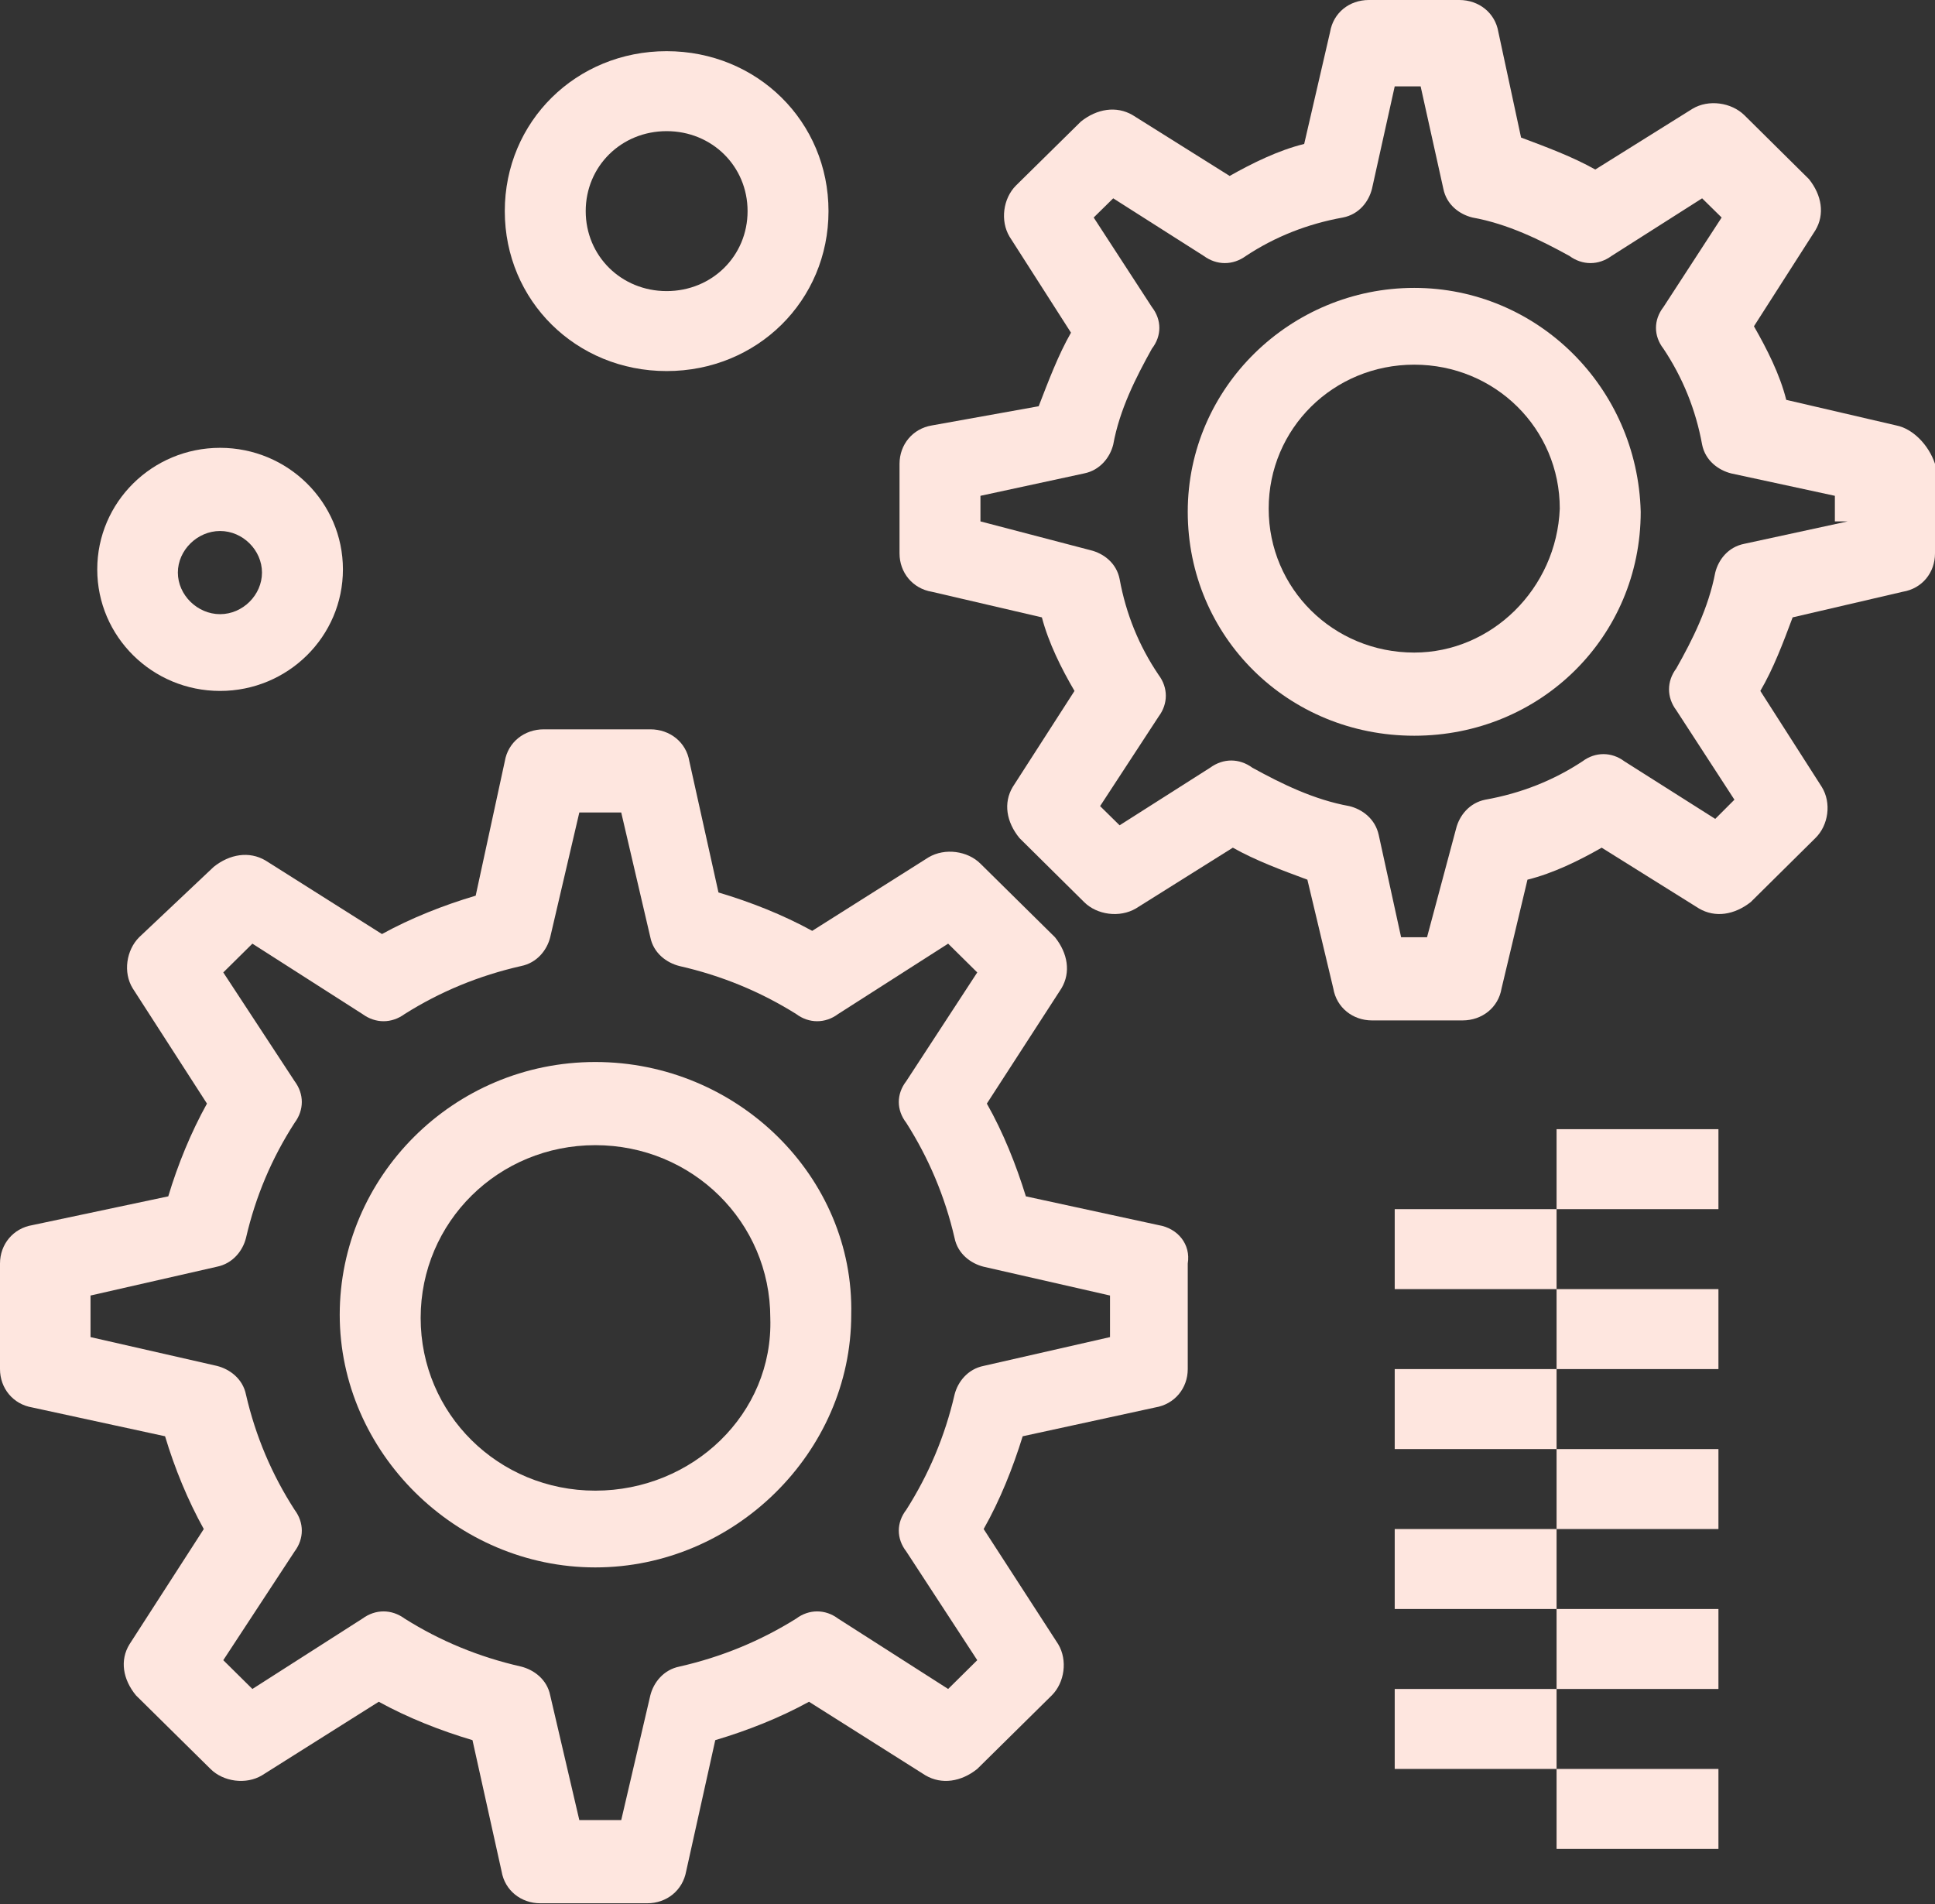
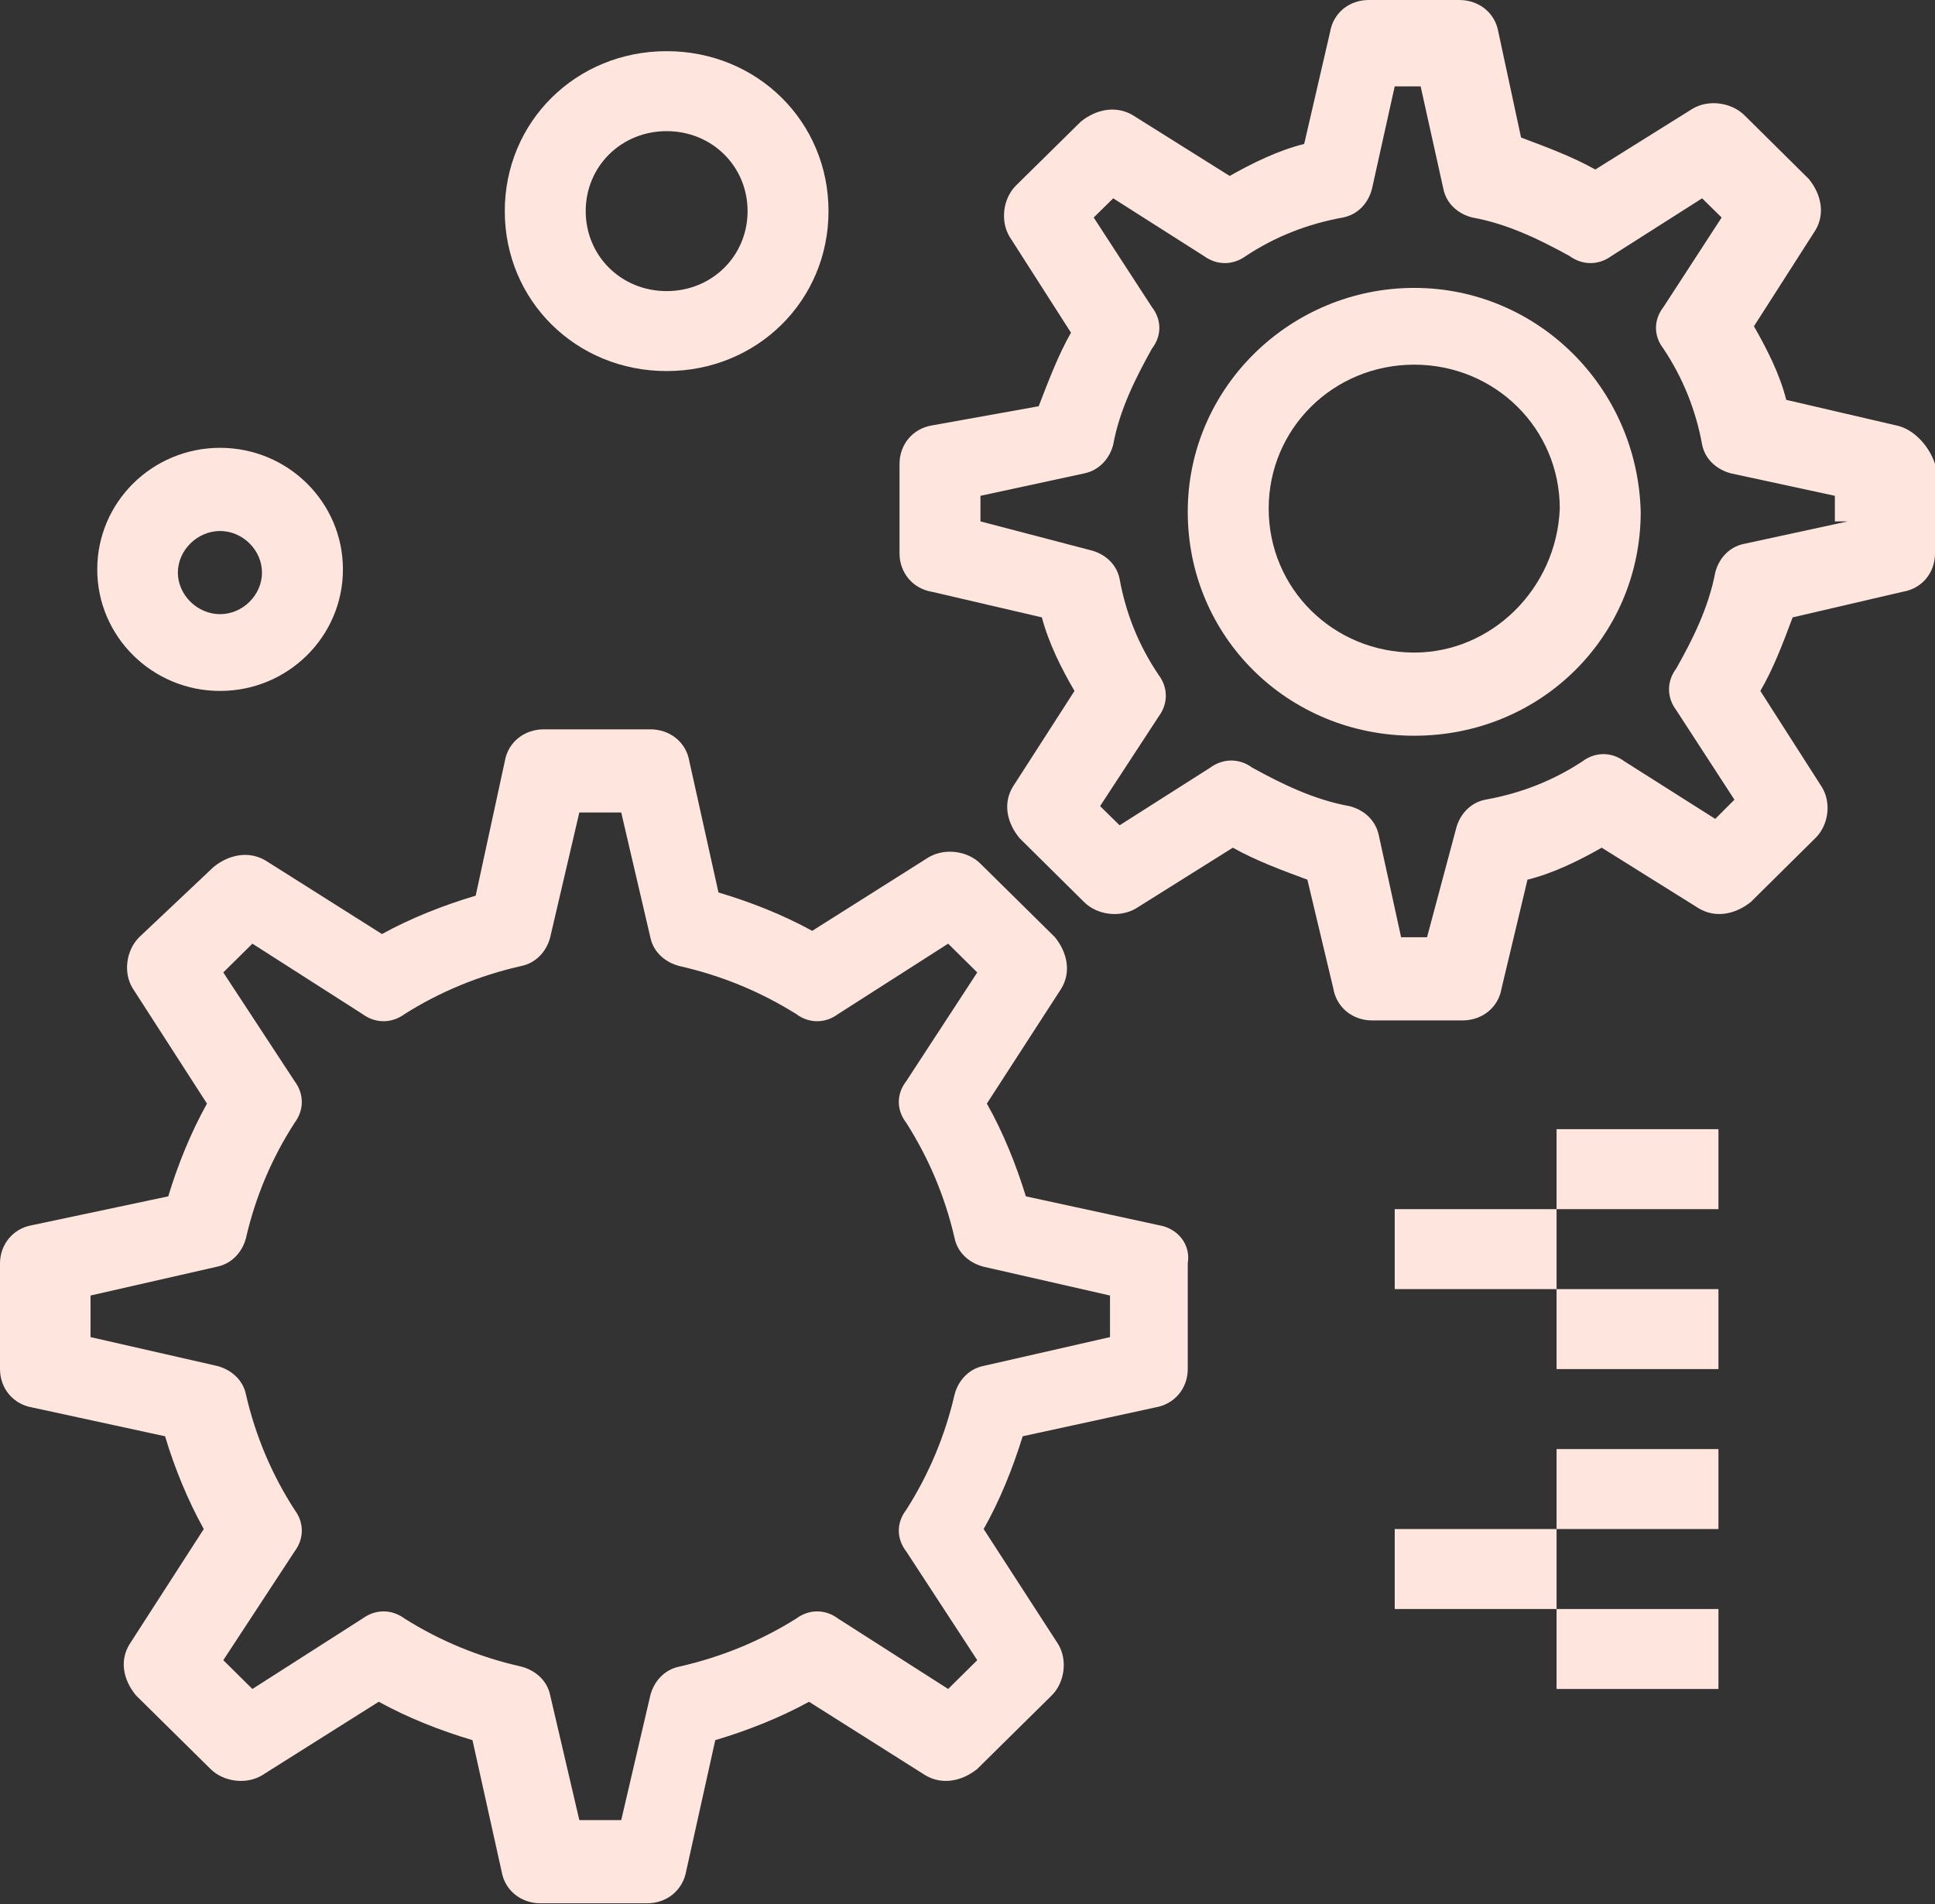
<svg xmlns="http://www.w3.org/2000/svg" width="125" height="123" viewBox="0 0 125 123" fill="none">
  <rect x="0" y="0" width="125" height="123" fill="#333333" stroke="none" />
-   <path d="M38.457 68.606C29.261 68.606 21.946 76.046 21.946 84.931C21.946 93.817 29.468 101.256 38.457 101.256C47.446 101.256 54.989 93.817 54.989 84.931C55.195 76.046 47.653 68.606 38.457 68.606ZM38.457 96.297C32.196 96.297 27.174 91.337 27.174 85.138C27.174 78.939 32.196 73.979 38.457 73.979C44.718 73.979 49.761 78.939 49.761 85.138C49.967 91.337 44.739 96.297 38.457 96.297Z" fill="#FEE6DF" />
  <path d="M74.847 79.145L66.271 77.285C65.631 75.219 64.804 73.153 63.75 71.293L68.565 63.853C69.185 62.82 68.979 61.58 68.152 60.547L63.337 55.794C62.511 54.968 61.043 54.761 59.989 55.381L52.468 60.134C50.587 59.101 48.5 58.274 46.413 57.654L44.532 49.182C44.326 47.942 43.272 47.115 42.011 47.115H35.13C33.87 47.115 32.816 47.942 32.609 49.182L30.729 57.861C28.641 58.481 26.554 59.307 24.674 60.34L17.152 55.588C16.098 54.968 14.837 55.174 13.804 56.001L8.989 60.547C8.163 61.374 7.935 62.82 8.576 63.853L13.37 71.293C12.337 73.153 11.49 75.219 10.87 77.285L2.087 79.145C0.847 79.352 0 80.385 0 81.625V88.444C0 89.684 0.847 90.718 2.087 90.924L10.663 92.784C11.283 94.85 12.13 96.917 13.164 98.777L8.369 106.216C7.729 107.249 7.935 108.489 8.783 109.522L13.597 114.275C14.424 115.102 15.891 115.308 16.924 114.688L24.467 109.935C26.348 110.969 28.435 111.795 30.522 112.415L32.402 120.888C32.609 122.128 33.663 122.954 34.903 122.954H41.805C43.065 122.954 44.098 122.128 44.326 120.888L46.206 112.415C48.293 111.795 50.38 110.969 52.261 109.935L59.783 114.688C60.837 115.308 62.097 115.102 63.13 114.275L67.945 109.522C68.772 108.696 68.978 107.249 68.359 106.216L63.544 98.777C64.598 96.917 65.424 94.85 66.065 92.784L74.62 90.924C75.88 90.718 76.728 89.684 76.728 88.444V81.625C76.934 80.385 76.087 79.352 74.847 79.145ZM71.706 86.378L63.544 88.238C62.511 88.444 61.87 89.271 61.663 90.097C61.043 92.784 59.989 95.264 58.543 97.537C57.902 98.363 57.902 99.397 58.543 100.223L63.13 107.249L61.25 109.109L54.141 104.563C53.315 103.943 52.261 103.943 51.434 104.563C49.12 106.009 46.62 107.042 43.892 107.662C42.859 107.869 42.218 108.696 42.011 109.522L40.131 117.581H37.424L35.543 109.522C35.337 108.489 34.489 107.869 33.663 107.662C30.935 107.042 28.435 106.009 26.141 104.563C25.294 103.943 24.26 103.943 23.413 104.563L16.305 109.109L14.424 107.249L19.032 100.223C19.652 99.397 19.652 98.363 19.032 97.537C17.565 95.264 16.511 92.784 15.891 90.097C15.684 89.064 14.837 88.444 14.011 88.238L5.848 86.378V83.692L14.011 81.832C15.044 81.625 15.684 80.798 15.891 79.972C16.511 77.285 17.565 74.806 19.032 72.533C19.652 71.706 19.652 70.673 19.032 69.846L14.424 62.82L16.305 60.961L23.413 65.507C24.26 66.127 25.294 66.127 26.141 65.507C28.435 64.06 30.935 63.027 33.663 62.407C34.696 62.2 35.337 61.374 35.543 60.547L37.424 52.488H40.131L42.011 60.547C42.218 61.58 43.065 62.2 43.892 62.407C46.62 63.027 49.12 64.06 51.434 65.507C52.261 66.127 53.315 66.127 54.141 65.507L61.25 60.961L63.13 62.82L58.543 69.846C57.902 70.673 57.902 71.706 58.543 72.533C59.989 74.806 61.043 77.285 61.663 79.972C61.87 81.005 62.717 81.625 63.544 81.832L71.706 83.692V86.378Z" fill="#FEE6DF" />
  <path d="M91.358 18.598C83.402 18.598 76.728 25.004 76.728 33.063C76.728 41.123 83.196 47.529 91.358 47.529C99.521 47.529 105.989 41.123 105.989 33.063C105.782 25.004 99.293 18.598 91.358 18.598ZM91.358 42.156C86.13 42.156 81.956 38.023 81.956 32.857C81.956 27.691 86.13 23.558 91.358 23.558C96.586 23.558 100.761 27.691 100.761 32.857C100.554 38.023 96.359 42.156 91.358 42.156Z" fill="#FEE6DF" />
  <path d="M122.5 27.484L115.391 25.831C114.978 24.177 114.131 22.524 113.304 21.078L117.272 14.878C117.892 13.845 117.685 12.605 116.858 11.572L112.684 7.439C111.837 6.613 110.37 6.406 109.336 7.026L103.054 10.952C101.587 10.126 99.913 9.506 98.26 8.886L96.793 2.066C96.586 0.827 95.533 -6.10352e-05 94.272 -6.10352e-05H88.424C87.163 -6.10352e-05 86.13 0.827 85.923 2.066L84.25 9.299C82.576 9.712 80.902 10.539 79.435 11.366L73.173 7.439C72.12 6.819 70.859 7.026 69.826 7.852L65.631 11.985C64.804 12.812 64.598 14.258 65.218 15.292L69.185 21.491C68.359 22.938 67.739 24.591 67.098 26.244L60.196 27.484C58.956 27.69 58.109 28.724 58.109 29.964V35.75C58.109 36.989 58.956 38.023 60.196 38.229L67.305 39.883C67.739 41.536 68.565 43.189 69.412 44.635L65.424 50.835C64.804 51.868 65.011 53.108 65.858 54.141L70.032 58.274C70.859 59.101 72.326 59.307 73.38 58.687L79.641 54.761C81.109 55.588 82.782 56.208 84.456 56.828L86.13 63.853C86.337 65.093 87.391 65.92 88.63 65.92H94.479C95.739 65.92 96.793 65.093 97 63.853L98.674 56.828C100.347 56.414 102.021 55.588 103.468 54.761L109.75 58.687C110.804 59.307 112.044 59.101 113.097 58.274L117.272 54.141C118.119 53.315 118.325 51.868 117.685 50.835L113.717 44.635C114.565 43.189 115.185 41.536 115.804 39.883L122.913 38.229C124.174 38.023 125 36.989 125 35.75V29.964C124.587 28.724 123.554 27.69 122.5 27.484ZM112.684 35.13C111.63 35.336 111.01 36.163 110.804 36.989C110.37 39.263 109.336 41.329 108.283 43.189C107.663 44.016 107.663 45.049 108.283 45.875L112.043 51.661L110.804 52.901L104.935 49.182C104.108 48.562 103.054 48.562 102.228 49.182C100.347 50.422 98.26 51.248 95.946 51.661C94.913 51.868 94.272 52.695 94.065 53.521L92.185 60.547H90.511L89.064 53.934C88.837 52.901 88.011 52.281 87.163 52.075C84.87 51.661 82.782 50.628 80.902 49.595C80.055 48.975 79.022 48.975 78.174 49.595L72.326 53.315L71.066 52.075L74.847 46.289C75.467 45.462 75.467 44.429 74.847 43.602C73.587 41.742 72.74 39.676 72.326 37.403C72.12 36.37 71.293 35.75 70.446 35.543L63.337 33.683V32.03L70.032 30.584C71.066 30.377 71.706 29.55 71.913 28.724C72.326 26.451 73.38 24.384 74.413 22.524C75.054 21.698 75.054 20.665 74.413 19.838L70.652 14.052L71.913 12.812L77.761 16.532C78.608 17.151 79.641 17.151 80.489 16.532C82.369 15.292 84.456 14.465 86.75 14.052C87.804 13.845 88.424 13.019 88.63 12.192L90.098 5.579H91.772L93.239 12.192C93.445 13.225 94.272 13.845 95.119 14.052C97.413 14.465 99.5 15.498 101.381 16.532C102.228 17.151 103.261 17.151 104.108 16.532L109.956 12.812L111.217 14.052L107.456 19.838C106.815 20.665 106.815 21.698 107.456 22.524C108.696 24.384 109.543 26.451 109.956 28.724C110.163 29.757 111.01 30.377 111.837 30.584L118.532 32.03V33.683H119.359L112.684 35.13Z" fill="#FEE6DF" />
  <path d="M14.217 28.93C9.836 28.93 6.282 32.443 6.282 36.783C6.282 41.122 9.836 44.635 14.217 44.635C18.598 44.635 22.153 41.122 22.153 36.783C22.153 32.443 18.598 28.93 14.217 28.93ZM14.217 39.676C12.75 39.676 11.49 38.436 11.49 36.989C11.49 35.543 12.75 34.303 14.217 34.303C15.684 34.303 16.924 35.543 16.924 36.989C16.924 38.436 15.684 39.676 14.217 39.676Z" fill="#FEE6DF" />
  <path d="M43.065 3.306C37.217 3.306 32.609 7.852 32.609 13.639C32.609 19.425 37.217 23.971 43.065 23.971C48.913 23.971 53.521 19.425 53.521 13.639C53.521 7.852 48.913 3.306 43.065 3.306ZM43.065 18.805C40.131 18.805 37.837 16.532 37.837 13.639C37.837 10.745 40.131 8.472 43.065 8.472C45.999 8.472 48.293 10.745 48.293 13.639C48.293 16.532 45.999 18.805 43.065 18.805Z" fill="#FEE6DF" />
-   <path d="M100.554 109.109H90.098V114.275H100.554V109.109Z" fill="#FEE6DF" />
  <path d="M111.01 103.943H100.554V109.109H111.01V103.943Z" fill="#FEE6DF" />
-   <path d="M111.01 114.275H100.554V119.441H111.01V114.275Z" fill="#FEE6DF" />
-   <path d="M100.554 98.777H90.098V103.943H100.554V98.777Z" fill="#FEE6DF" />
+   <path d="M100.554 98.777H90.098V103.943H100.554V98.777" fill="#FEE6DF" />
  <path d="M111.01 93.611H100.554V98.777H111.01V93.611Z" fill="#FEE6DF" />
-   <path d="M100.554 88.444H90.098V93.61H100.554V88.444Z" fill="#FEE6DF" />
  <path d="M111.01 83.278H100.554V88.444H111.01V83.278Z" fill="#FEE6DF" />
  <path d="M100.554 78.112H90.098V83.278H100.554V78.112Z" fill="#FEE6DF" />
  <path d="M111.01 72.946H100.554V78.112H111.01V72.946Z" fill="#FEE6DF" />
</svg>